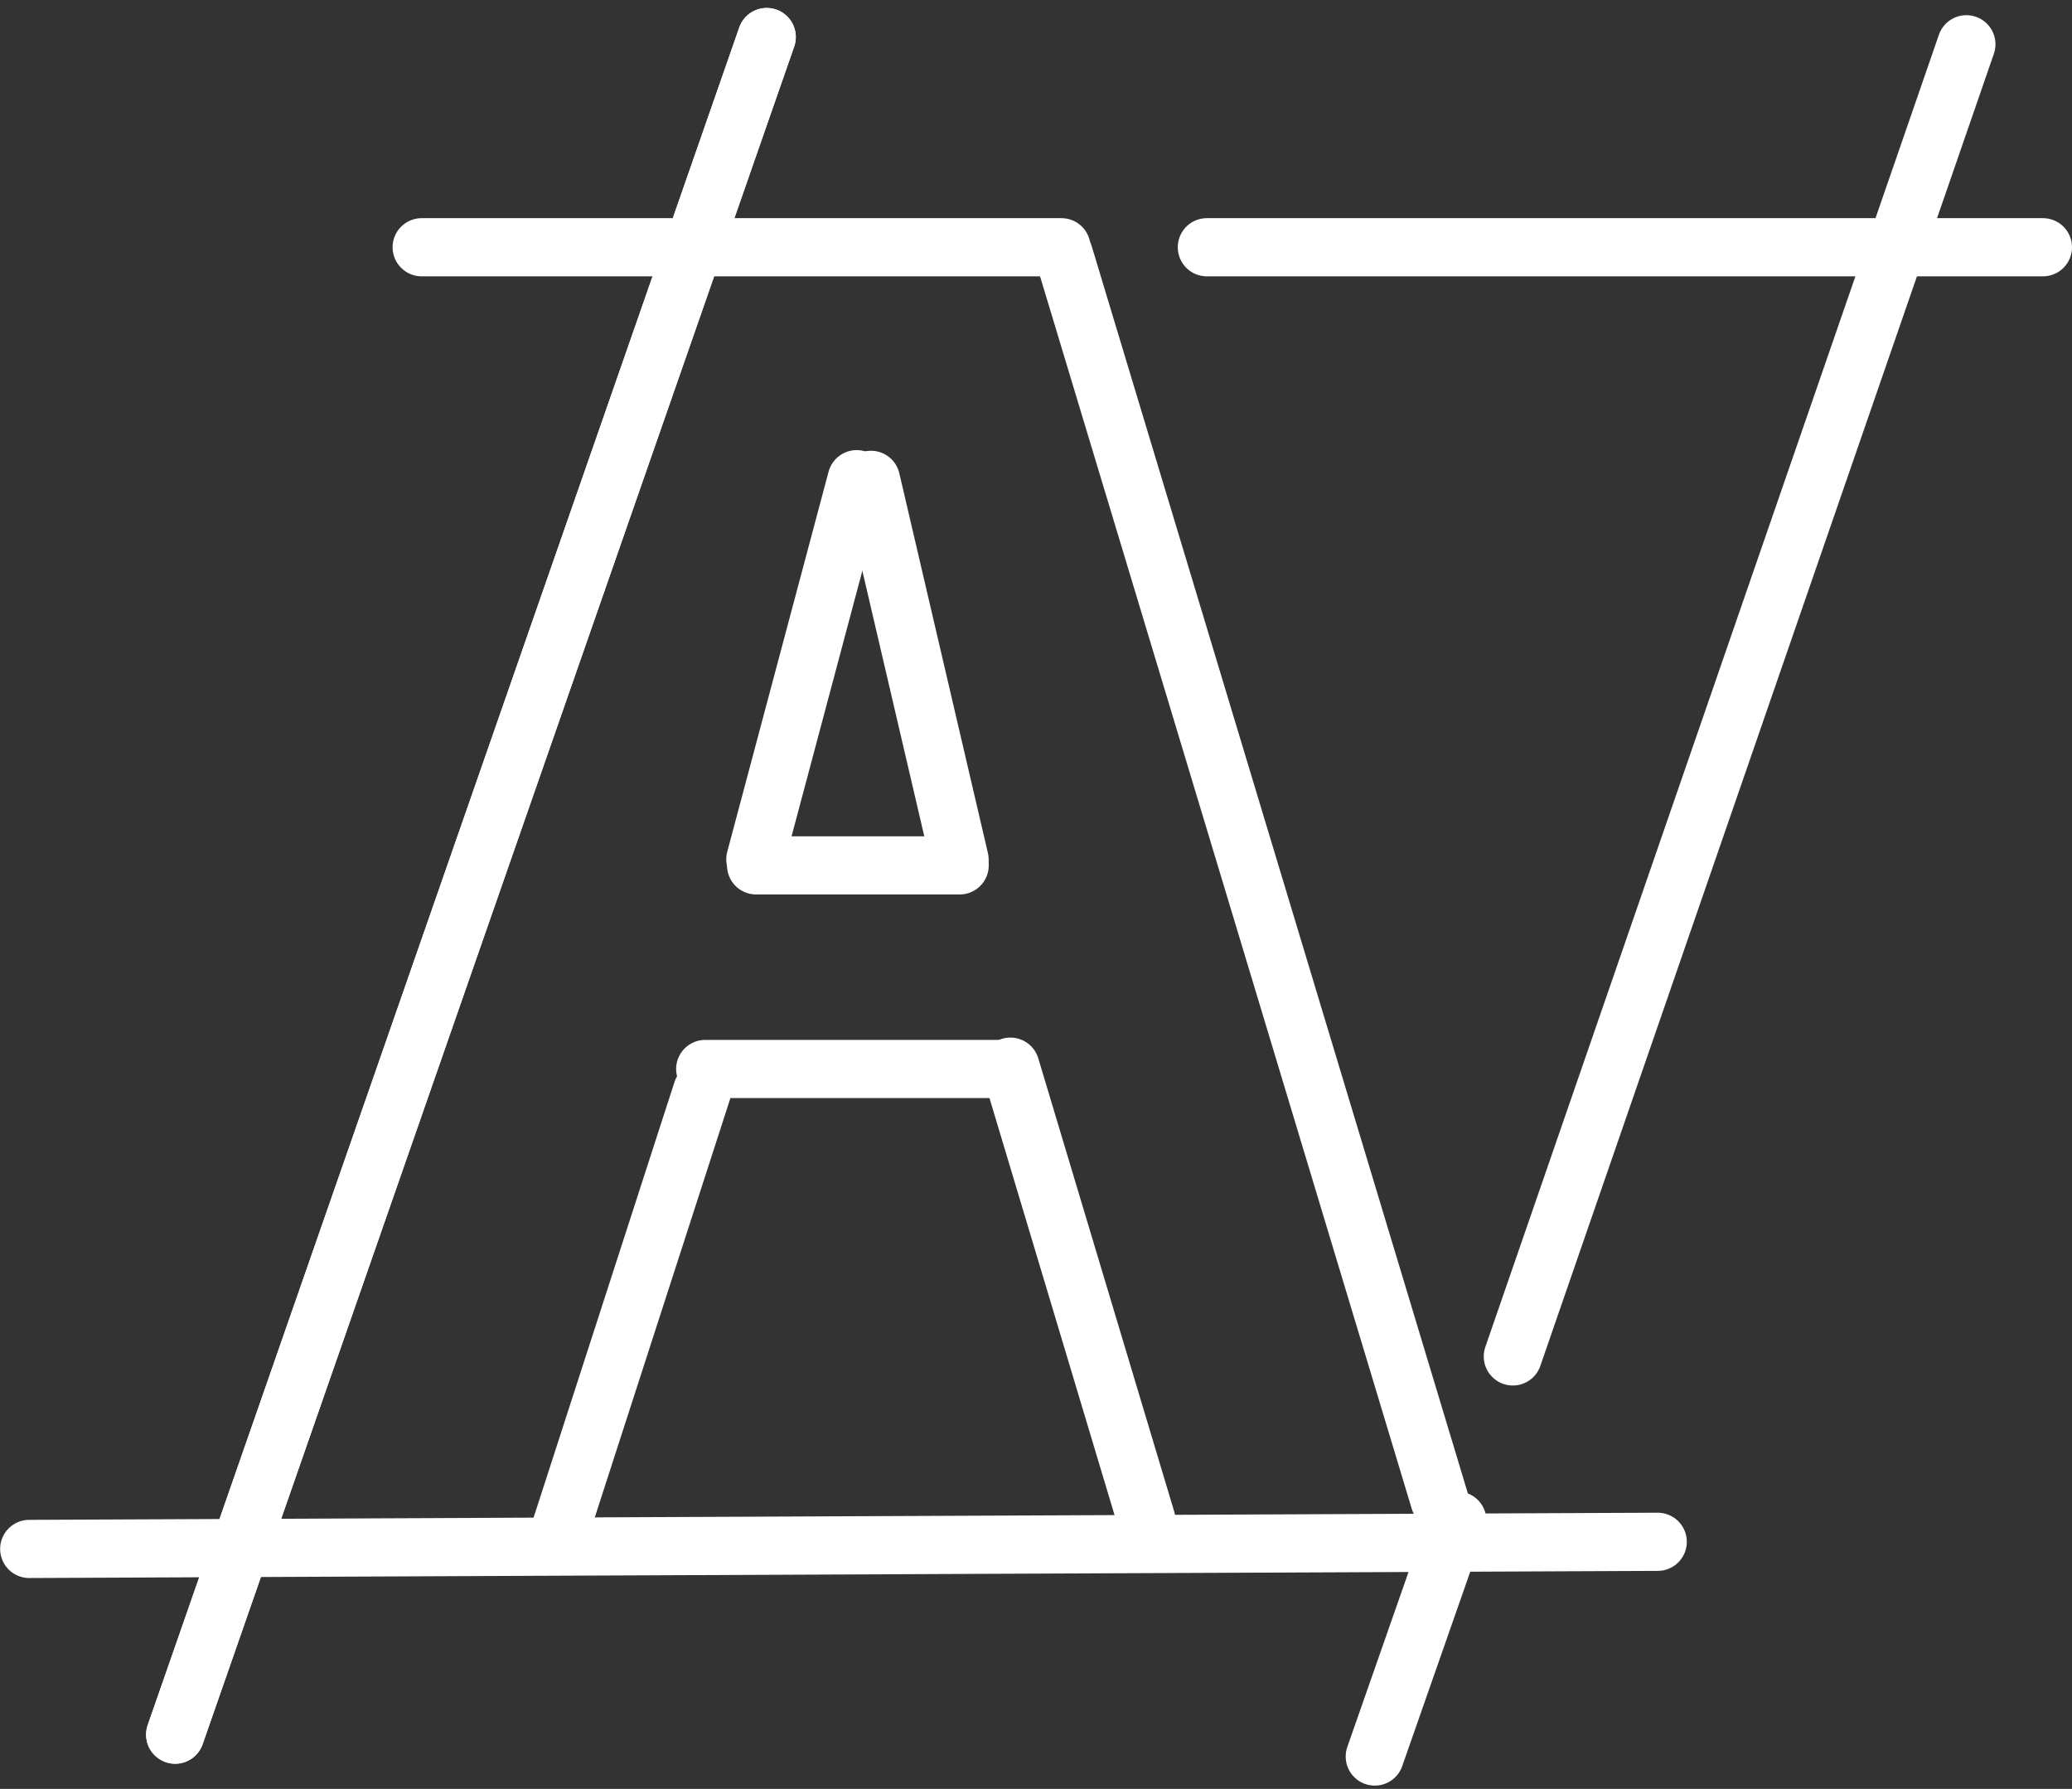
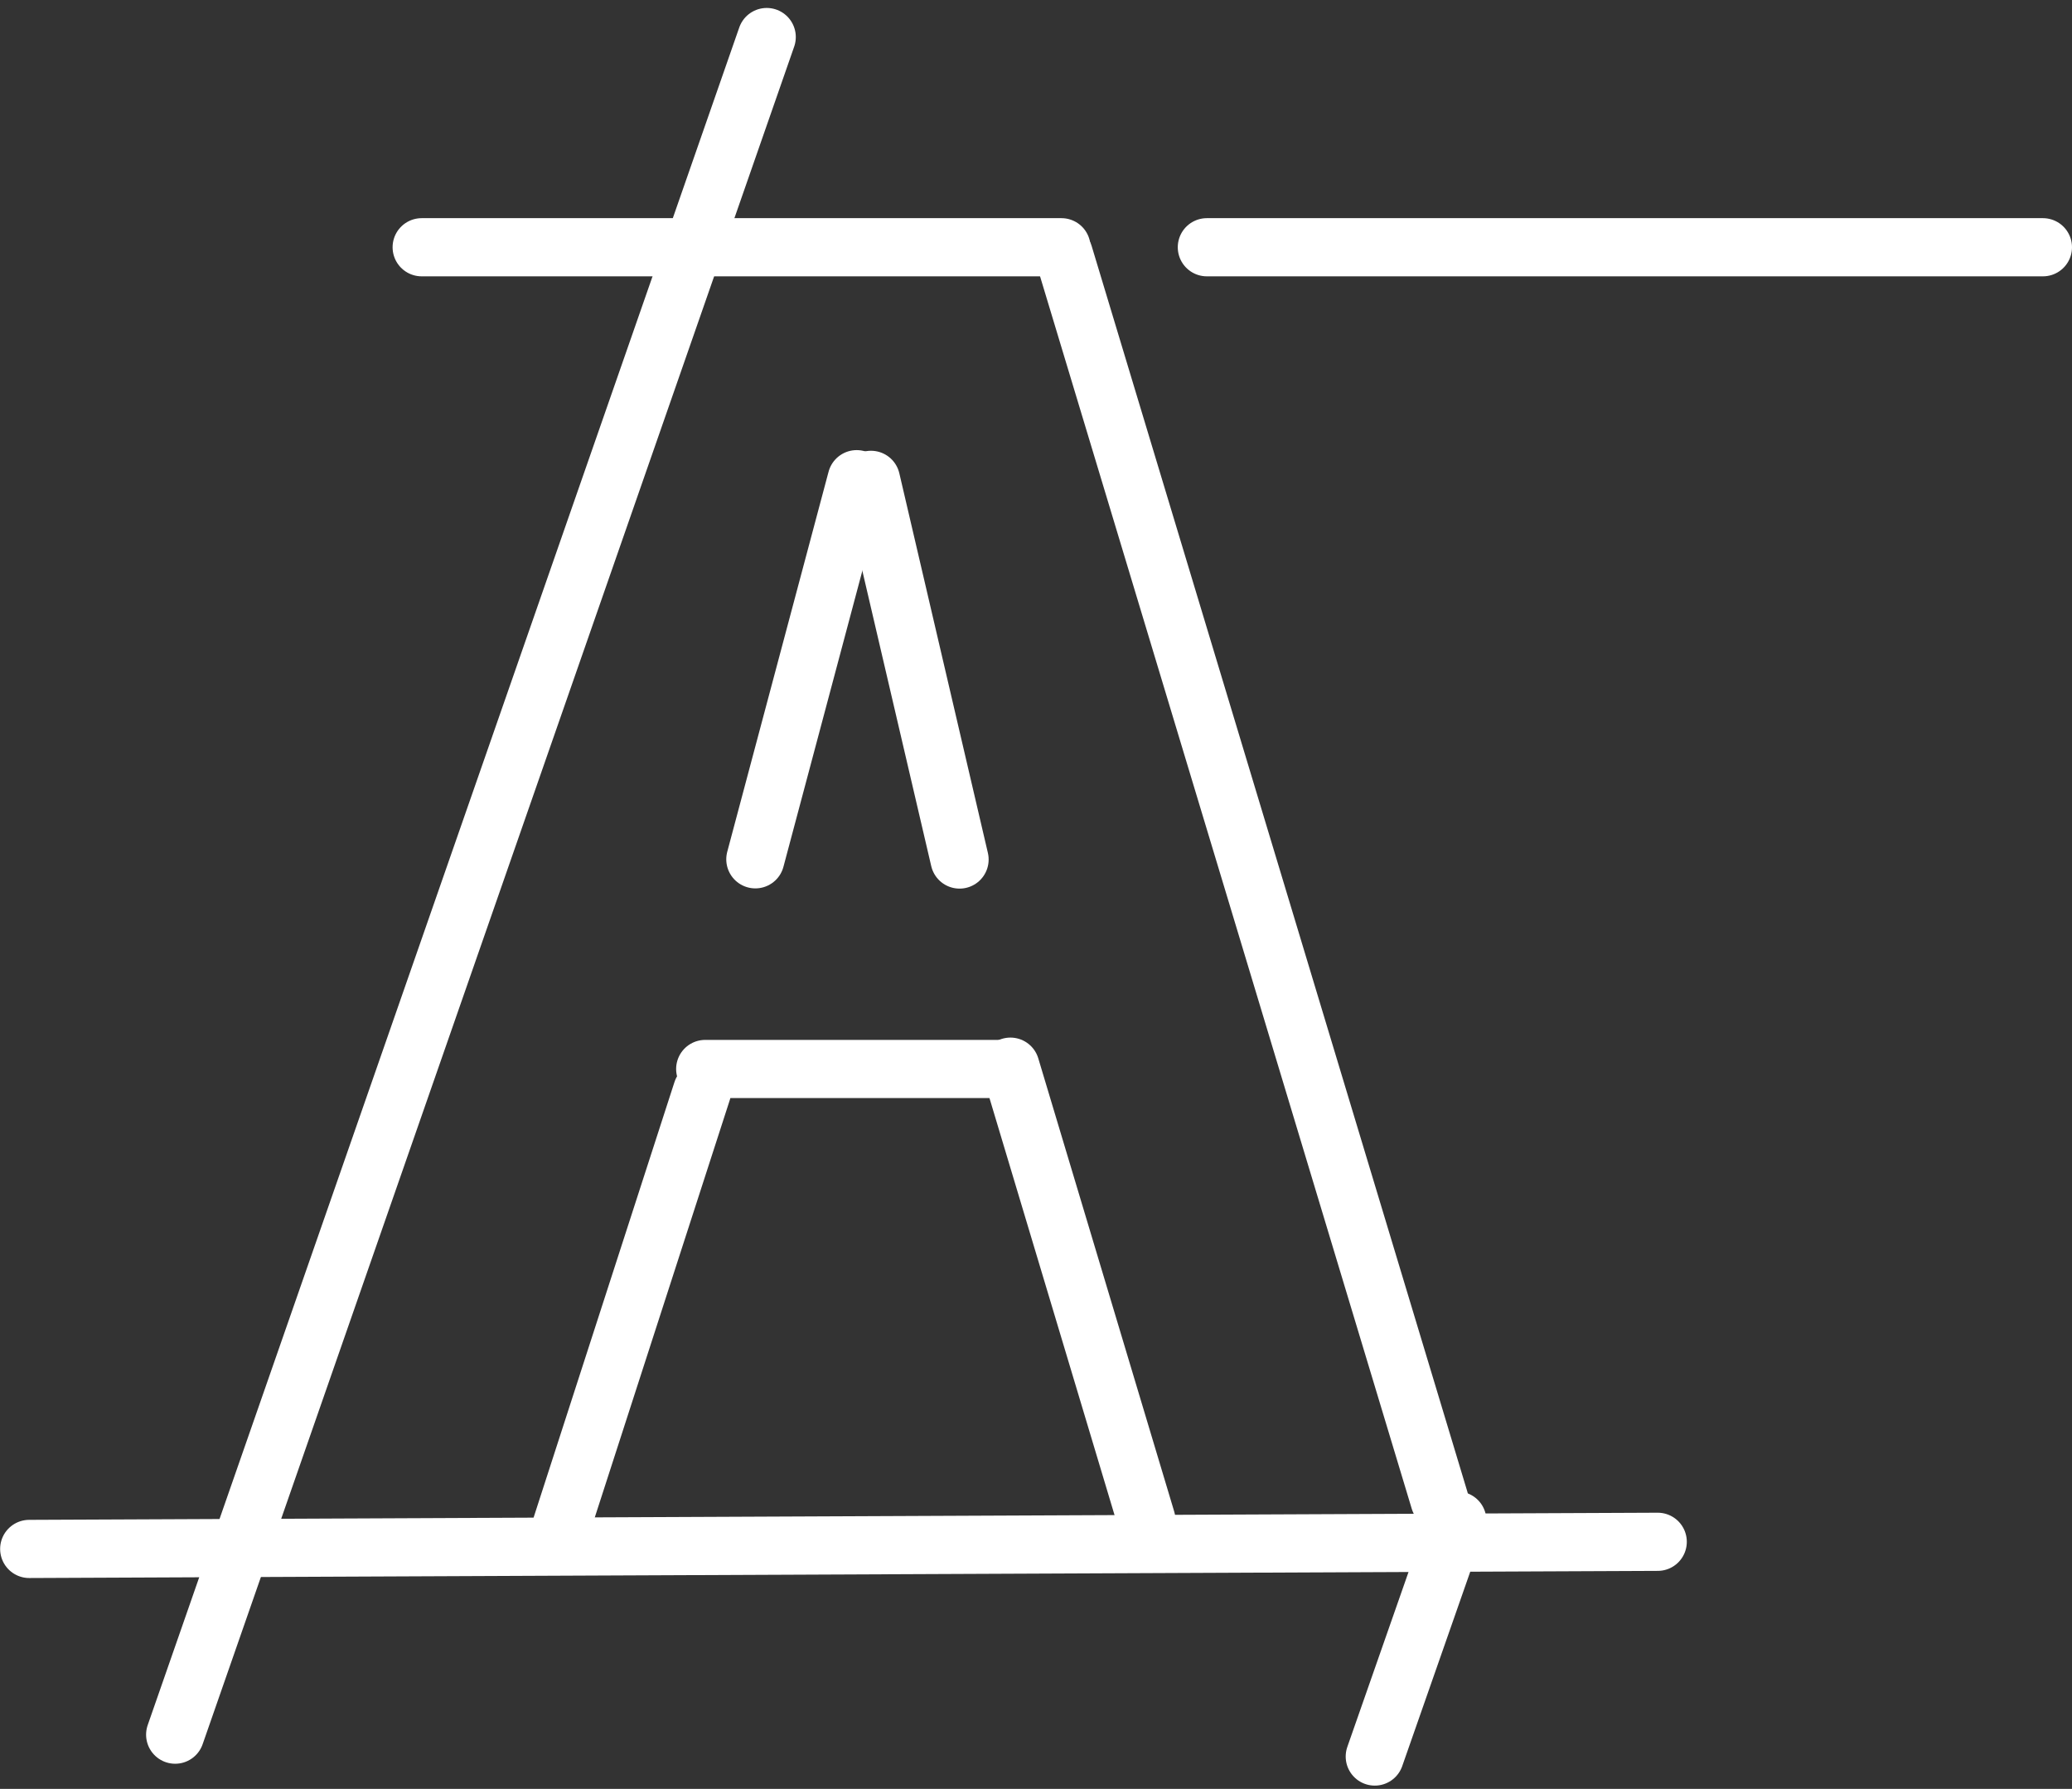
<svg xmlns="http://www.w3.org/2000/svg" width="285" height="246" viewBox="0 0 285 246" fill="none">
  <rect x="0" y="0" width="285" height="246" fill="#333333" stroke="none" />
-   <line x1="105.461" y1="5.094" x2="24.094" y2="238.539" stroke="white" stroke-width="8" stroke-linecap="round" />
  <line x1="105.461" y1="5.094" x2="24.094" y2="238.539" stroke="white" stroke-width="8" stroke-linecap="round" />
  <line x1="117.834" y1="65.896" x2="103.896" y2="118.166" stroke="white" stroke-width="8" stroke-linecap="round" />
  <line x1="96.575" y1="150.037" x2="77.037" y2="210.426" stroke="white" stroke-width="8" stroke-linecap="round" />
  <line x1="138.981" y1="146.682" x2="157.682" y2="209.019" stroke="white" stroke-width="8" stroke-linecap="round" />
  <line x1="119.804" y1="65.986" x2="131.986" y2="118.196" stroke="white" stroke-width="8" stroke-linecap="round" />
-   <line x1="270.473" y1="6.087" x2="208.087" y2="186.527" stroke="white" stroke-width="8" stroke-linecap="round" />
  <line x1="200.454" y1="209.097" x2="189.097" y2="241.546" stroke="white" stroke-width="8" stroke-linecap="round" />
  <line x1="228.018" y1="212.018" x2="4.018" y2="213" stroke="white" stroke-width="8" stroke-linecap="round" />
  <line x1="146" y1="34" x2="58" y2="34" stroke="white" stroke-width="8" stroke-linecap="round" />
-   <line x1="132" y1="119" x2="104" y2="119" stroke="white" stroke-width="8" stroke-linecap="round" />
  <line x1="138" y1="147" x2="97" y2="147" stroke="white" stroke-width="8" stroke-linecap="round" />
  <line x1="281" y1="34" x2="166" y2="34" stroke="white" stroke-width="8" stroke-linecap="round" />
  <line x1="198.015" y1="206.326" x2="146.326" y2="34.985" stroke="white" stroke-width="8" stroke-linecap="round" />
</svg>